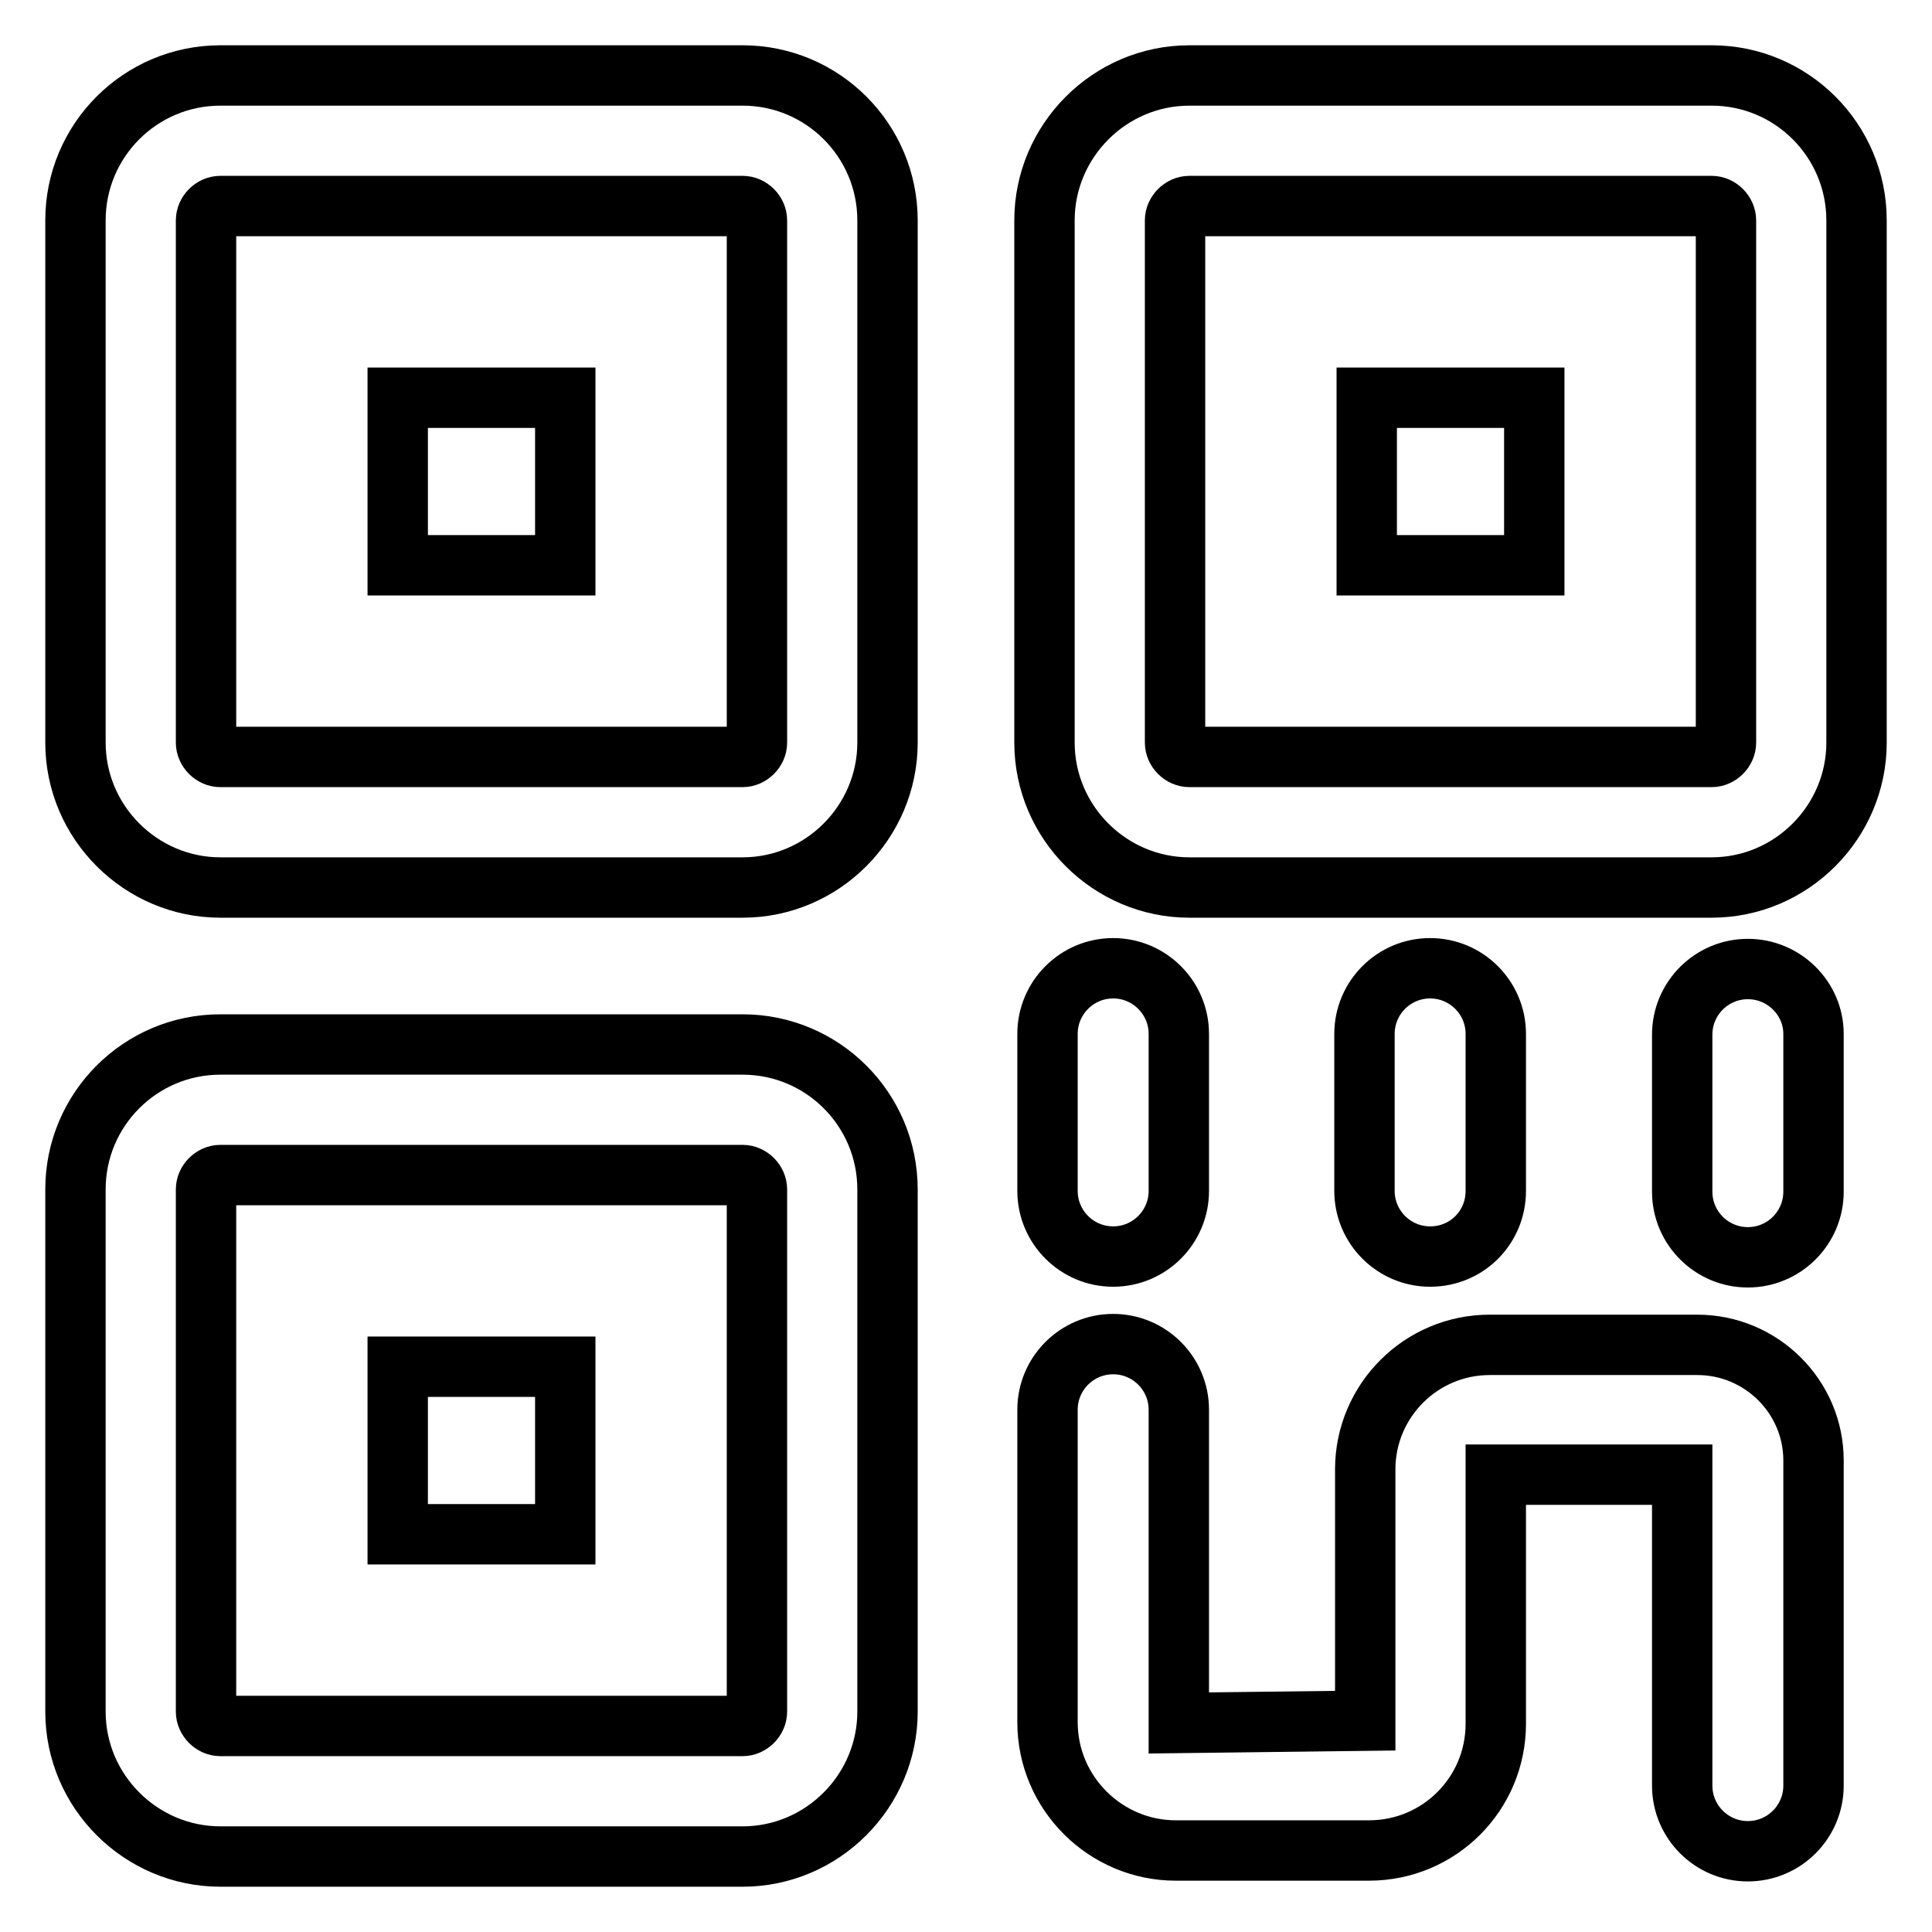
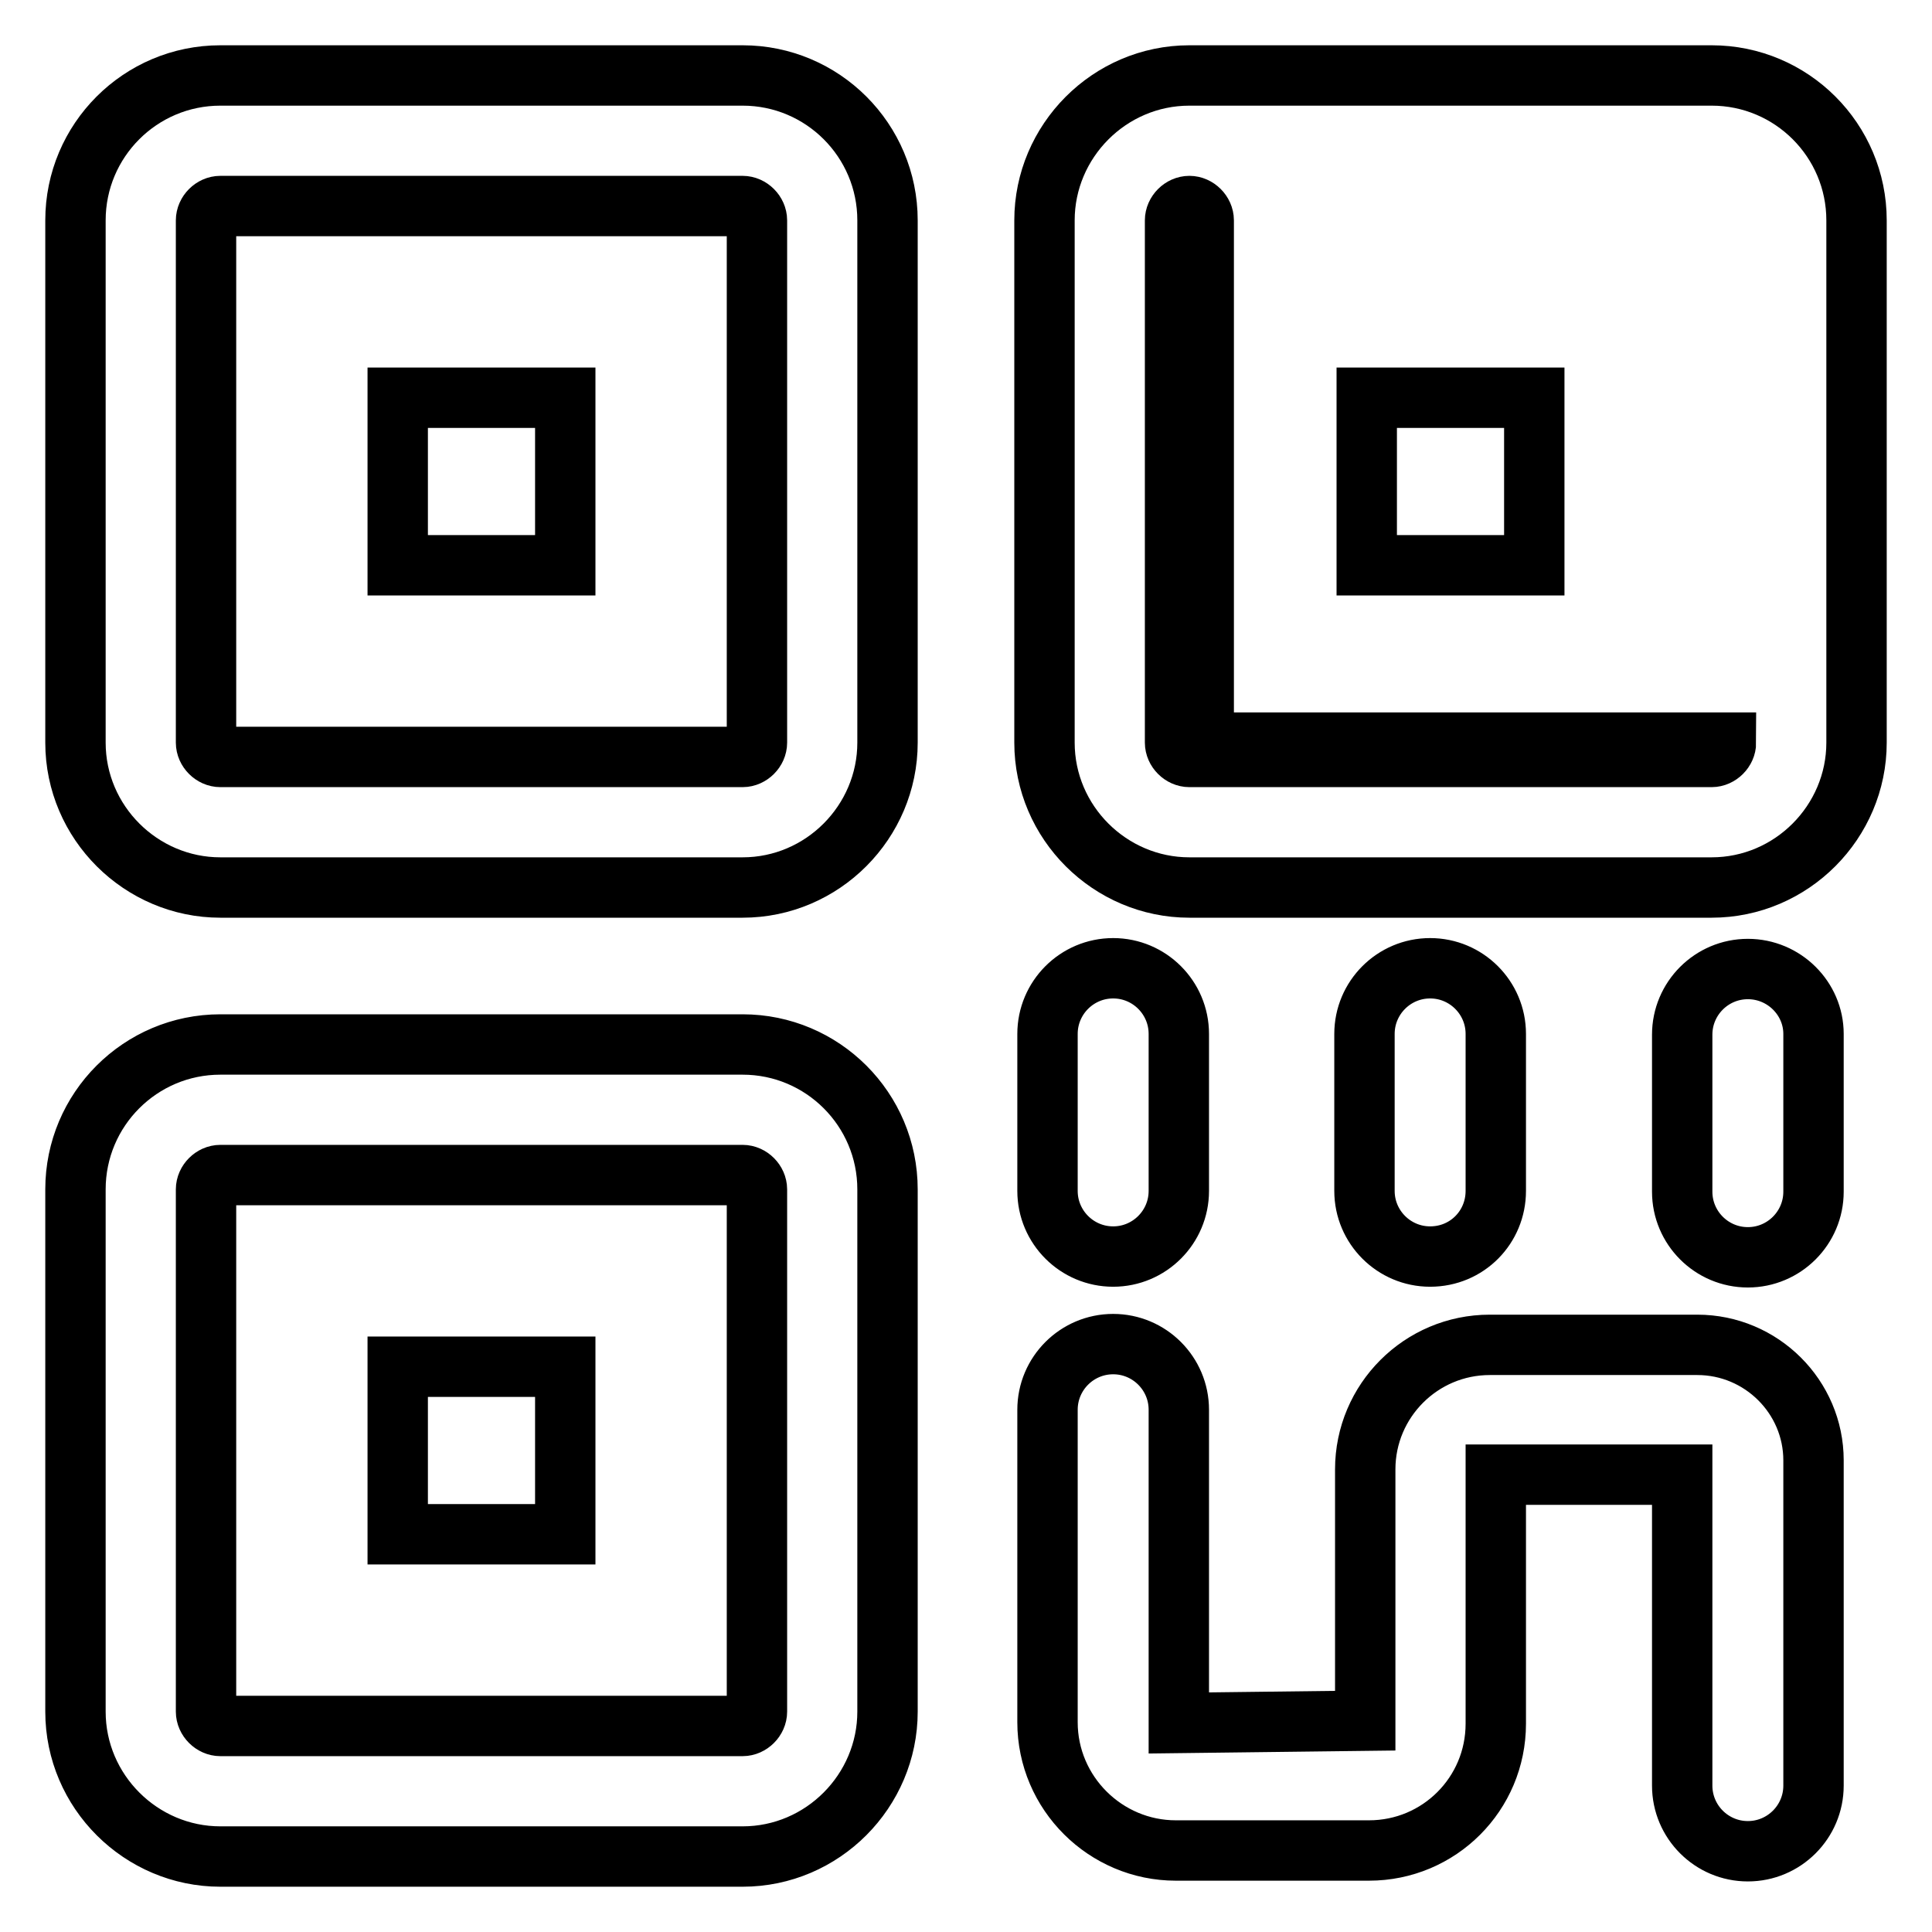
<svg xmlns="http://www.w3.org/2000/svg" version="1.1" x="0px" y="0px" viewBox="0 0 256 256" enable-background="new 0 0 256 256" xml:space="preserve">
  <g>
-     <path stroke-width="8" fill-opacity="0" stroke="#000000" d="M226.8,10h-69.2c-10.6,0-19.2,8.7-19.2,19.2v69.2c0,10.6,8.7,19.2,19.2,19.2h69.2 c10.6,0,19.2-8.7,19.2-19.2V29.2C246,18.6,237.4,10,226.8,10z M228.7,98.4c0,1-0.9,1.9-1.9,1.9h-69.2c-1,0-1.9-0.9-1.9-1.9V29.2 c0-1,0.9-1.9,1.9-1.9h69.2c1,0,1.9,0.9,1.9,1.9V98.4z M181.1,52.7h22.2v22.2h-22.2V52.7z M98.4,10H29.2C18.6,10,10,18.6,10,29.2 v69.2c0,10.6,8.7,19.2,19.2,19.2h69.2c10.6,0,19.2-8.7,19.2-19.2V29.2C117.6,18.6,109,10,98.4,10z M100.3,98.4c0,1-0.9,1.9-1.9,1.9 H29.2c-1,0-1.9-0.9-1.9-1.9V29.2c0-1,0.9-1.9,1.9-1.9h69.2c1,0,1.9,0.9,1.9,1.9V98.4z M52.7,52.7h22.2v22.2H52.7V52.7z M98.4,138.4 H29.2c-10.6,0-19.2,8.6-19.2,19.2v69.2c0,10.6,8.7,19.2,19.2,19.2h69.2c10.6,0,19.2-8.7,19.2-19.2v-69.2 C117.6,147,109,138.4,98.4,138.4z M100.3,226.8c0,1-0.9,1.9-1.9,1.9H29.2c-1,0-1.9-0.9-1.9-1.9v-69.2c0-1,0.9-1.9,1.9-1.9h69.2 c1,0,1.9,0.9,1.9,1.9V226.8z M52.7,181.1h22.2v22.2H52.7V181.1z M224.9,178.2h-27.5c-9.1,0-16.5,7.4-16.5,16.5V228l-24.7,0.3v-41.5 c0-4.8-3.9-8.7-8.7-8.7c-4.8,0-8.7,3.9-8.7,8.7v41.4c0,9.4,7.7,17,17,17h25.6c9.3,0,16.8-7.5,16.8-16.8v-33h24.7v41.2 c0,4.8,3.9,8.7,8.7,8.7c4.8,0,8.7-3.9,8.7-8.7v-43.1C240.3,185.1,233.4,178.2,224.9,178.2L224.9,178.2z M147.5,166.5 c4.8,0,8.7-3.9,8.7-8.7V137c0-4.8-3.9-8.7-8.7-8.7s-8.7,3.9-8.7,8.7v20.8C138.8,162.6,142.7,166.5,147.5,166.5L147.5,166.5z  M198.2,157.8V137c0-4.8-3.9-8.7-8.7-8.7c-4.8,0-8.7,3.9-8.7,8.7v20.8c0,4.8,3.9,8.7,8.7,8.7C194.4,166.5,198.2,162.6,198.2,157.8z  M231.6,128.4c-4.8,0-8.7,3.9-8.7,8.7v20.8c0,4.8,3.9,8.7,8.7,8.7c4.8,0,8.7-3.9,8.7-8.7V137C240.3,132.3,236.4,128.4,231.6,128.4z " />
+     <path stroke-width="8" fill-opacity="0" stroke="#000000" d="M226.8,10h-69.2c-10.6,0-19.2,8.7-19.2,19.2v69.2c0,10.6,8.7,19.2,19.2,19.2h69.2 c10.6,0,19.2-8.7,19.2-19.2V29.2C246,18.6,237.4,10,226.8,10z M228.7,98.4c0,1-0.9,1.9-1.9,1.9h-69.2c-1,0-1.9-0.9-1.9-1.9V29.2 c0-1,0.9-1.9,1.9-1.9c1,0,1.9,0.9,1.9,1.9V98.4z M181.1,52.7h22.2v22.2h-22.2V52.7z M98.4,10H29.2C18.6,10,10,18.6,10,29.2 v69.2c0,10.6,8.7,19.2,19.2,19.2h69.2c10.6,0,19.2-8.7,19.2-19.2V29.2C117.6,18.6,109,10,98.4,10z M100.3,98.4c0,1-0.9,1.9-1.9,1.9 H29.2c-1,0-1.9-0.9-1.9-1.9V29.2c0-1,0.9-1.9,1.9-1.9h69.2c1,0,1.9,0.9,1.9,1.9V98.4z M52.7,52.7h22.2v22.2H52.7V52.7z M98.4,138.4 H29.2c-10.6,0-19.2,8.6-19.2,19.2v69.2c0,10.6,8.7,19.2,19.2,19.2h69.2c10.6,0,19.2-8.7,19.2-19.2v-69.2 C117.6,147,109,138.4,98.4,138.4z M100.3,226.8c0,1-0.9,1.9-1.9,1.9H29.2c-1,0-1.9-0.9-1.9-1.9v-69.2c0-1,0.9-1.9,1.9-1.9h69.2 c1,0,1.9,0.9,1.9,1.9V226.8z M52.7,181.1h22.2v22.2H52.7V181.1z M224.9,178.2h-27.5c-9.1,0-16.5,7.4-16.5,16.5V228l-24.7,0.3v-41.5 c0-4.8-3.9-8.7-8.7-8.7c-4.8,0-8.7,3.9-8.7,8.7v41.4c0,9.4,7.7,17,17,17h25.6c9.3,0,16.8-7.5,16.8-16.8v-33h24.7v41.2 c0,4.8,3.9,8.7,8.7,8.7c4.8,0,8.7-3.9,8.7-8.7v-43.1C240.3,185.1,233.4,178.2,224.9,178.2L224.9,178.2z M147.5,166.5 c4.8,0,8.7-3.9,8.7-8.7V137c0-4.8-3.9-8.7-8.7-8.7s-8.7,3.9-8.7,8.7v20.8C138.8,162.6,142.7,166.5,147.5,166.5L147.5,166.5z  M198.2,157.8V137c0-4.8-3.9-8.7-8.7-8.7c-4.8,0-8.7,3.9-8.7,8.7v20.8c0,4.8,3.9,8.7,8.7,8.7C194.4,166.5,198.2,162.6,198.2,157.8z  M231.6,128.4c-4.8,0-8.7,3.9-8.7,8.7v20.8c0,4.8,3.9,8.7,8.7,8.7c4.8,0,8.7-3.9,8.7-8.7V137C240.3,132.3,236.4,128.4,231.6,128.4z " />
  </g>
</svg>